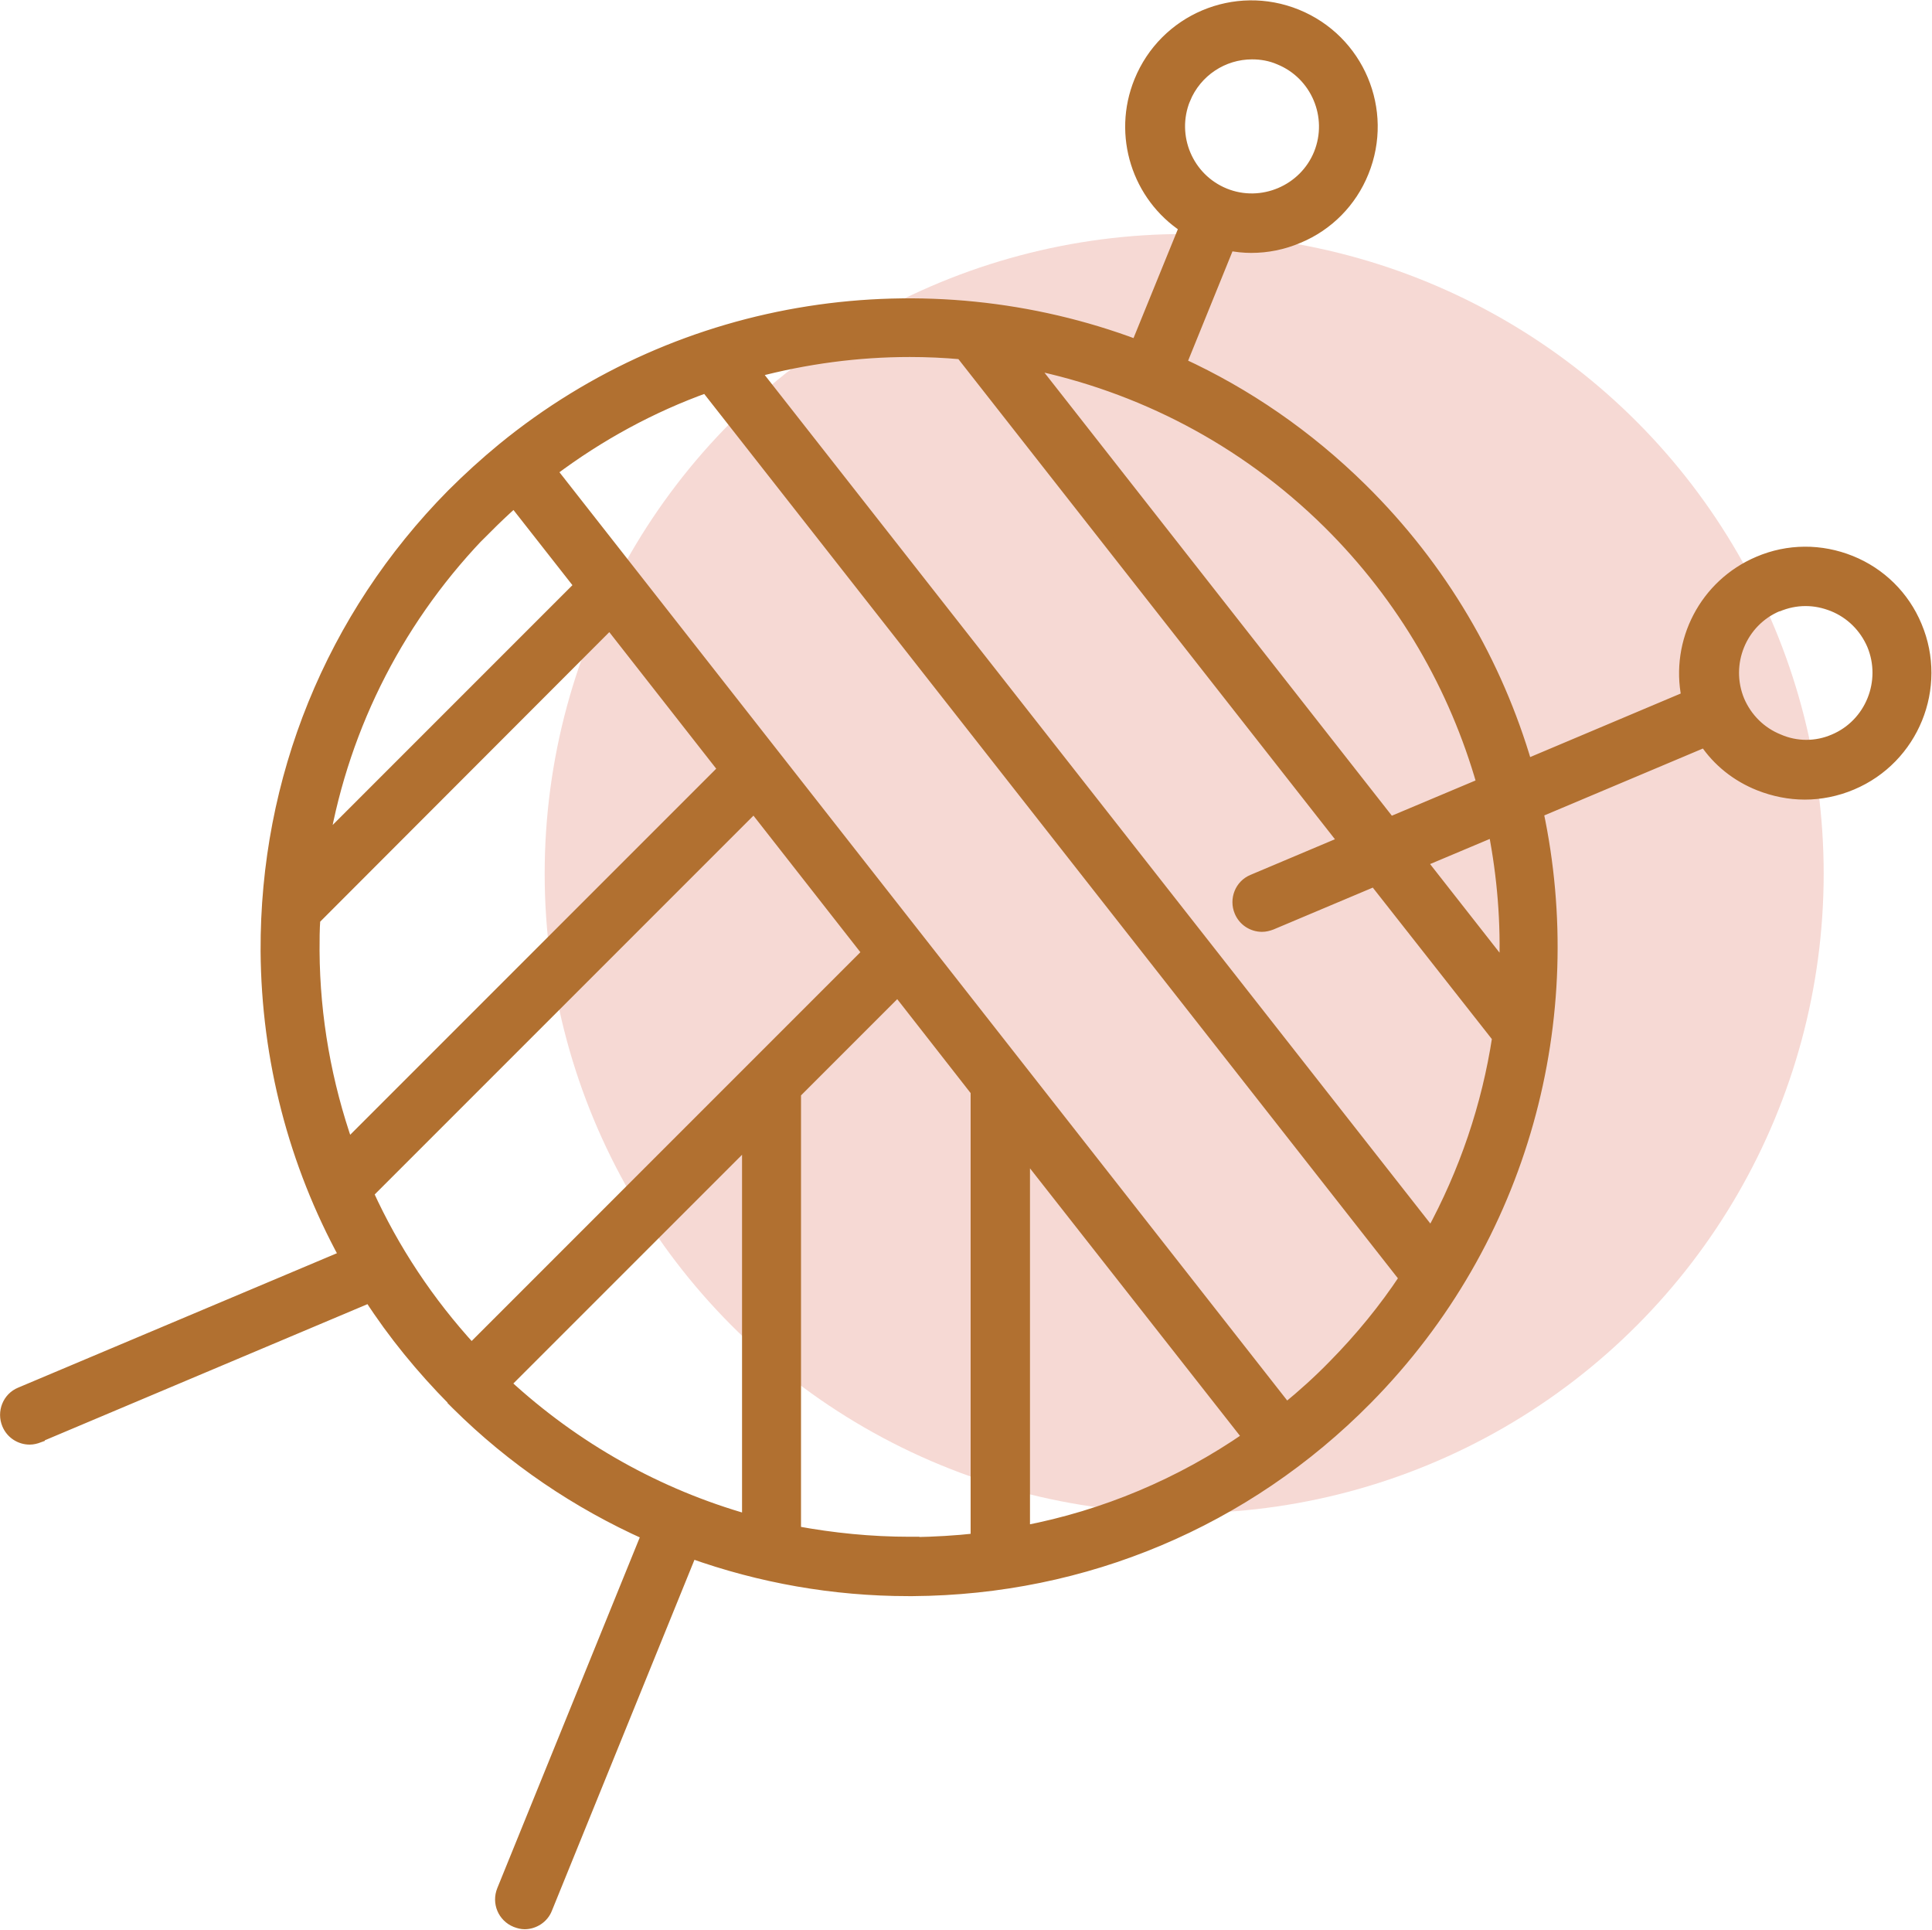
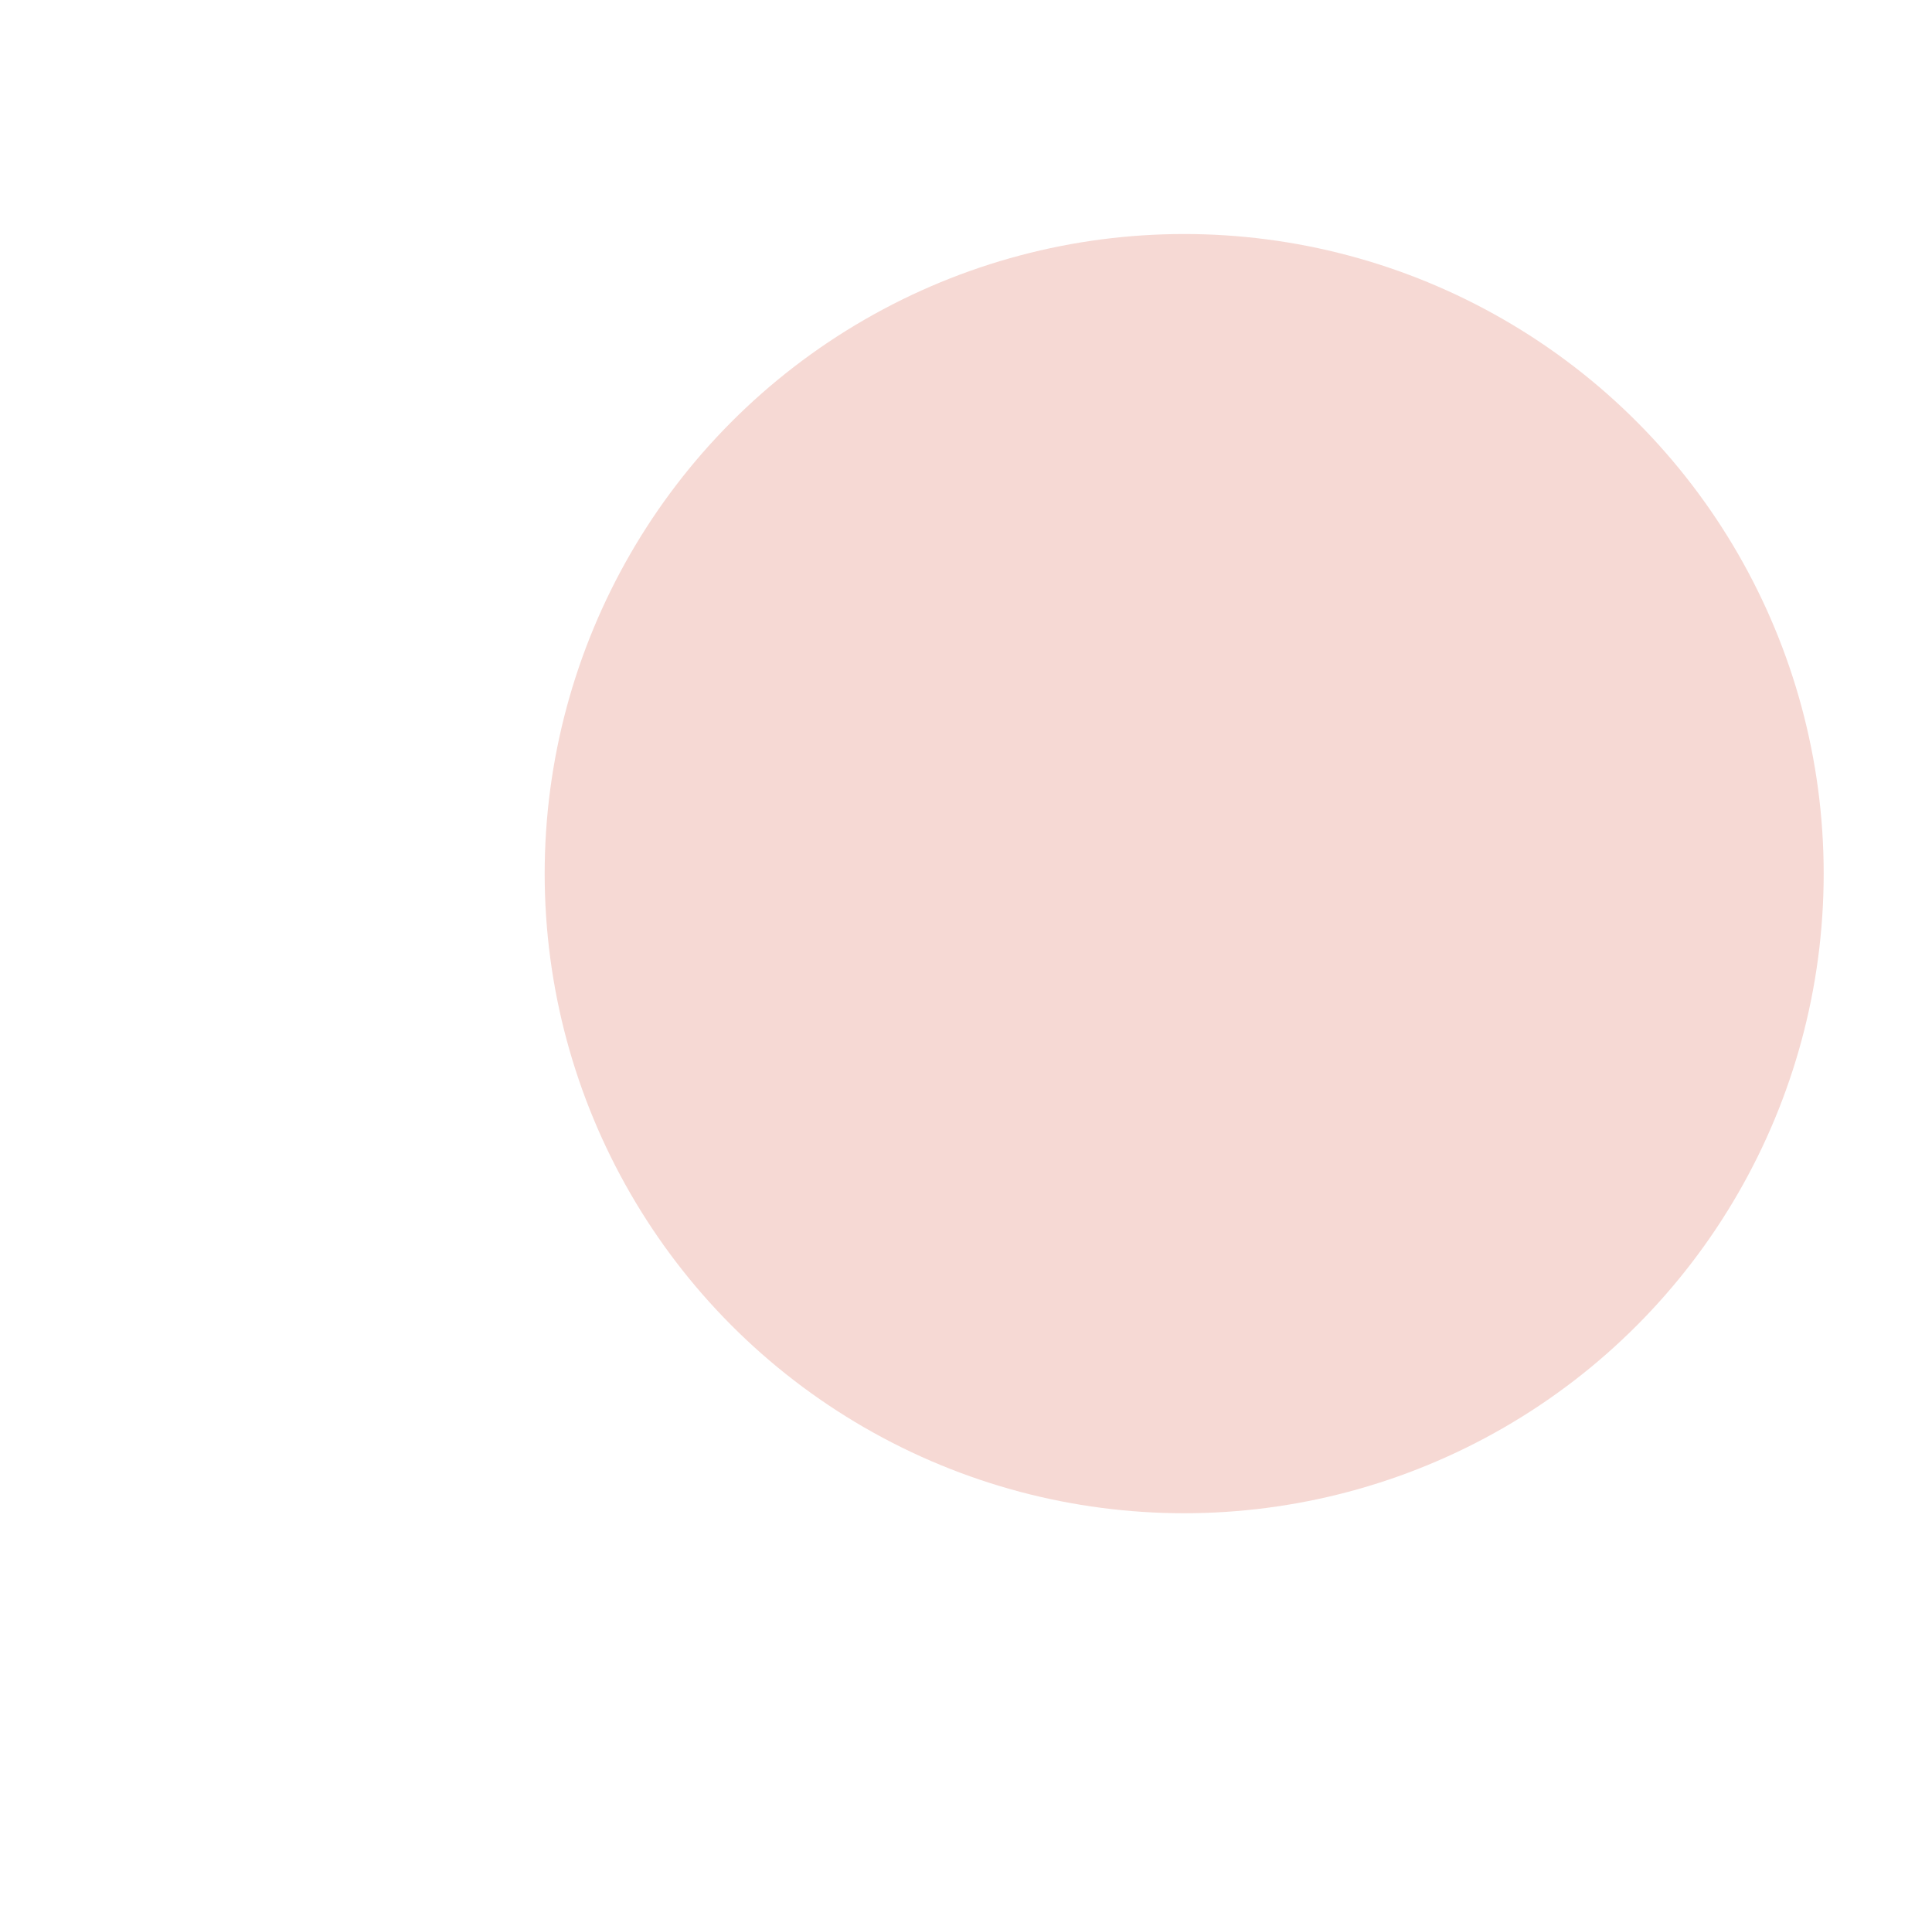
<svg xmlns="http://www.w3.org/2000/svg" viewBox="0 0 50.12 50.05" data-name="Layer 1" id="Layer_1">
  <defs>
    <style>
      .cls-1 {
        fill: #b17030;
        stroke: #b17030;
        stroke-width: .3px;
      }

      .cls-2 {
        fill: #f6d9d4;
      }
    </style>
  </defs>
  <circle r="16.59" cy="22.66" cx="30.72" class="cls-2" />
  <g id="Page-1">
    <g data-name="noun knitting 1237255" id="noun_knitting_1237255">
-       <path d="M1.01,37.26l8.58-3.62c.62.96,1.35,1.85,2.17,2.68,0,0,0,0,0,.01,0,0,0,0,0,0,.03.03.06.06.09.09,1.45,1.44,3.13,2.57,4.94,3.38l-3.75,9.23c-.13.32.02.68.34.81.08.03.15.05.23.05.24,0,.48-.15.57-.39l3.75-9.23c1.79.64,3.69.98,5.64.98h.11c4.46-.03,8.64-1.79,11.77-4.96h0c4.1-4.15,5.57-9.92,4.44-15.23l4.34-1.83c.34.51.83.9,1.41,1.13.38.15.78.23,1.18.23s.82-.08,1.22-.25c1.59-.67,2.34-2.51,1.67-4.1-.32-.77-.93-1.37-1.7-1.68-.77-.31-1.62-.31-2.39.02-1.39.59-2.14,2.07-1.85,3.5l-4.17,1.76c-.77-2.63-2.19-5.1-4.28-7.16-1.4-1.38-2.99-2.47-4.69-3.25l1.25-3.08c.19.04.39.06.58.06.41,0,.82-.08,1.22-.25.77-.32,1.37-.93,1.68-1.7.65-1.6-.12-3.42-1.72-4.07-1.6-.65-3.42.12-4.07,1.72-.57,1.4-.05,2.98,1.17,3.78l-1.25,3.07c-5.45-2.05-11.76-1.16-16.45,2.68,0,0,0,0,0,0s0,0,0,0c-.45.37-.89.77-1.31,1.19-3.13,3.17-4.84,7.38-4.82,11.84.02,2.81.73,5.51,2.04,7.91l-8.42,3.55c-.32.13-.46.5-.33.81.1.24.33.38.57.38.08,0,.16-.02.24-.05ZM46.11,15.72c.24-.1.48-.15.73-.15s.48.05.71.14c.47.19.83.55,1.03,1.01.4.96-.05,2.07-1,2.47-.46.2-.98.2-1.44,0-.47-.19-.83-.55-1.03-1.01-.4-.96.05-2.07,1.01-2.47ZM30.73,2.57c.3-.73,1-1.18,1.75-1.18.24,0,.48.04.71.14.96.39,1.43,1.49,1.04,2.46-.39.96-1.5,1.43-2.46,1.04-.96-.39-1.43-1.49-1.04-2.46ZM22.52,24.71l-2.94,2.94s0,0,0,0l-7.35,7.35c-1.12-1.22-2.02-2.58-2.69-4.05l10.02-10.02,2.96,3.78ZM13.1,35.89l6.3-6.3v9.84c-2.33-.66-4.48-1.86-6.3-3.54ZM23.7,40.01h-.1c-1.01,0-2-.1-2.97-.28v-11.38l2.66-2.66,2.04,2.61v11.62c-.54.06-1.08.09-1.63.1ZM32.38,37.28c-1.75,1.21-3.72,2.04-5.81,2.44v-9.85l5.81,7.4ZM34.6,35.42h0c-.39.4-.8.77-1.23,1.12L14.3,12.22c1.25-.94,2.6-1.67,4.02-2.18l18.13,23.11c-.53.8-1.15,1.56-1.85,2.27ZM39.04,25.13l-2.18-2.78,1.9-.8c.23,1.18.33,2.39.28,3.59ZM38.46,20.33l-2.4,1.01-9.34-11.91c2.83.58,5.53,1.95,7.74,4.13,1.96,1.94,3.29,4.28,4,6.77ZM23.6,9.11c.45,0,.89.02,1.34.06l9.93,12.66-2.37,1c-.32.13-.46.5-.33.81.1.24.33.38.57.38.08,0,.16-.02.24-.05l2.68-1.13,3.2,4.07c-.27,1.77-.85,3.49-1.73,5.1L19.58,9.64c1.32-.35,2.67-.53,4.02-.53ZM12.61,13.7c.24-.24.48-.47.73-.69l1.71,2.18-6.66,6.66c.54-3.07,1.99-5.9,4.22-8.16ZM8.17,23.83l7.65-7.66,2.96,3.78-9.76,9.76c-.56-1.6-.87-3.3-.88-5.05,0-.28,0-.55.02-.83Z" class="cls-1" id="Shape" />
-     </g>
+       </g>
  </g>
</svg>